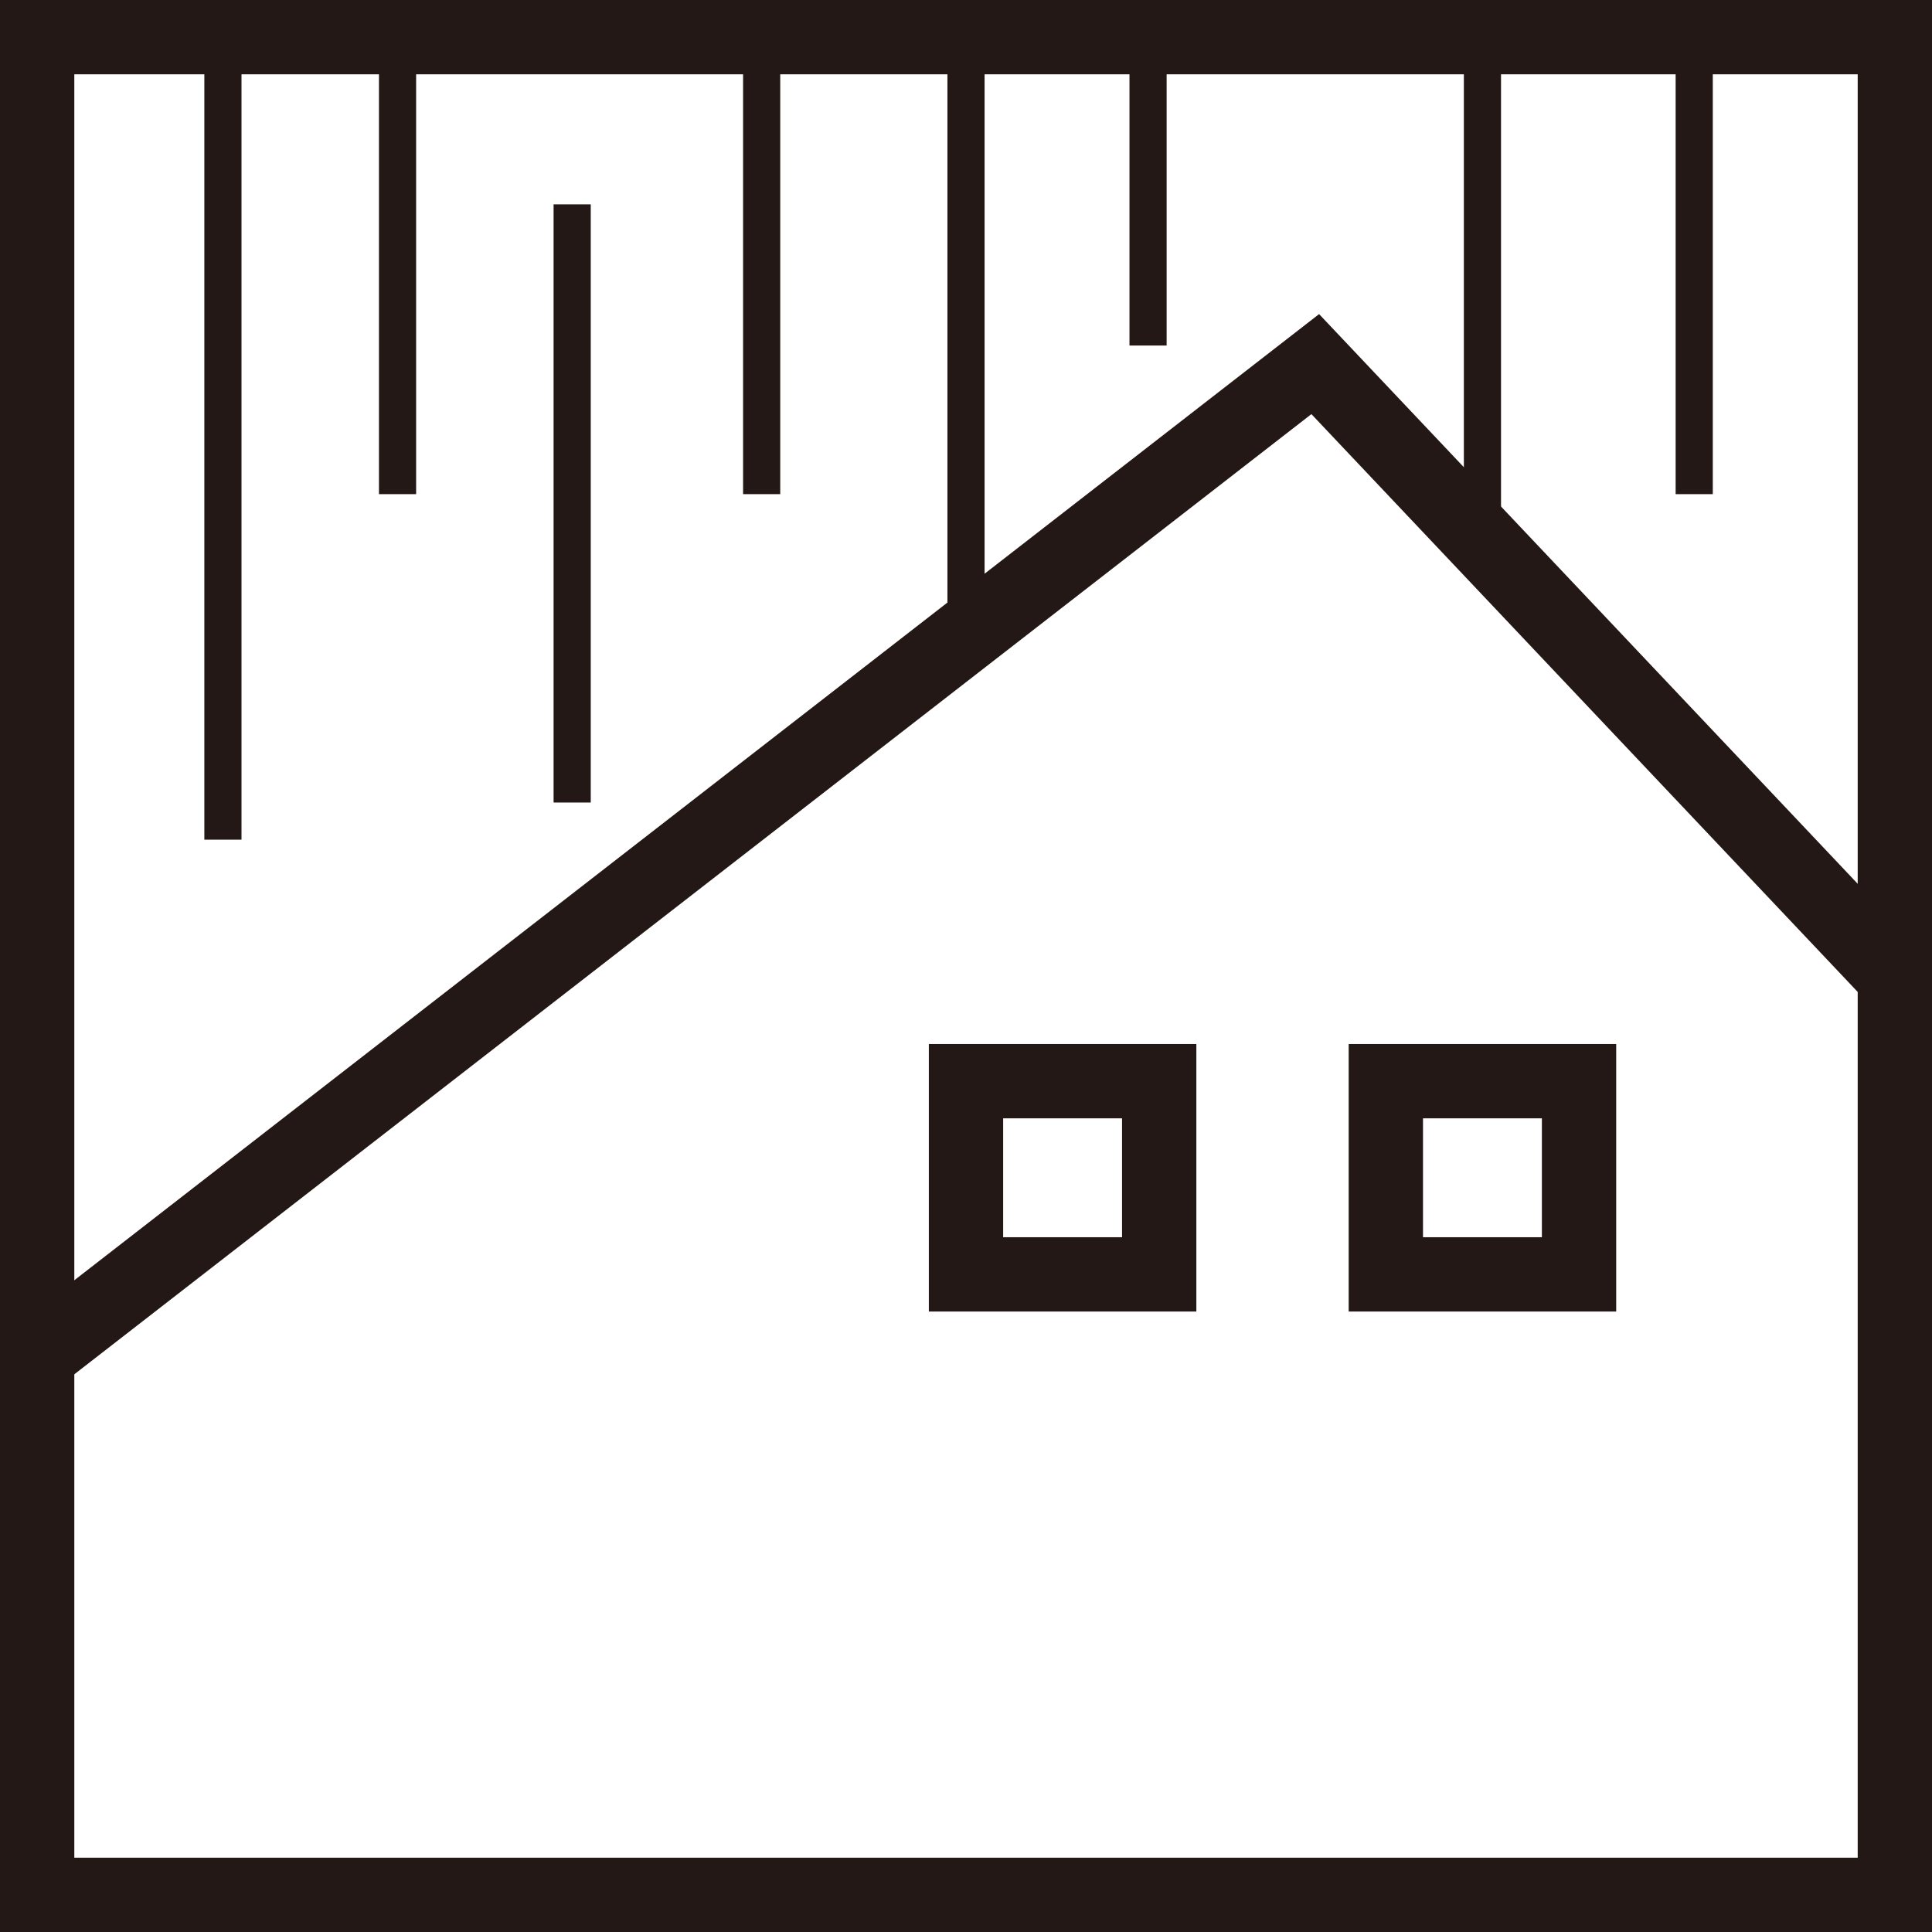
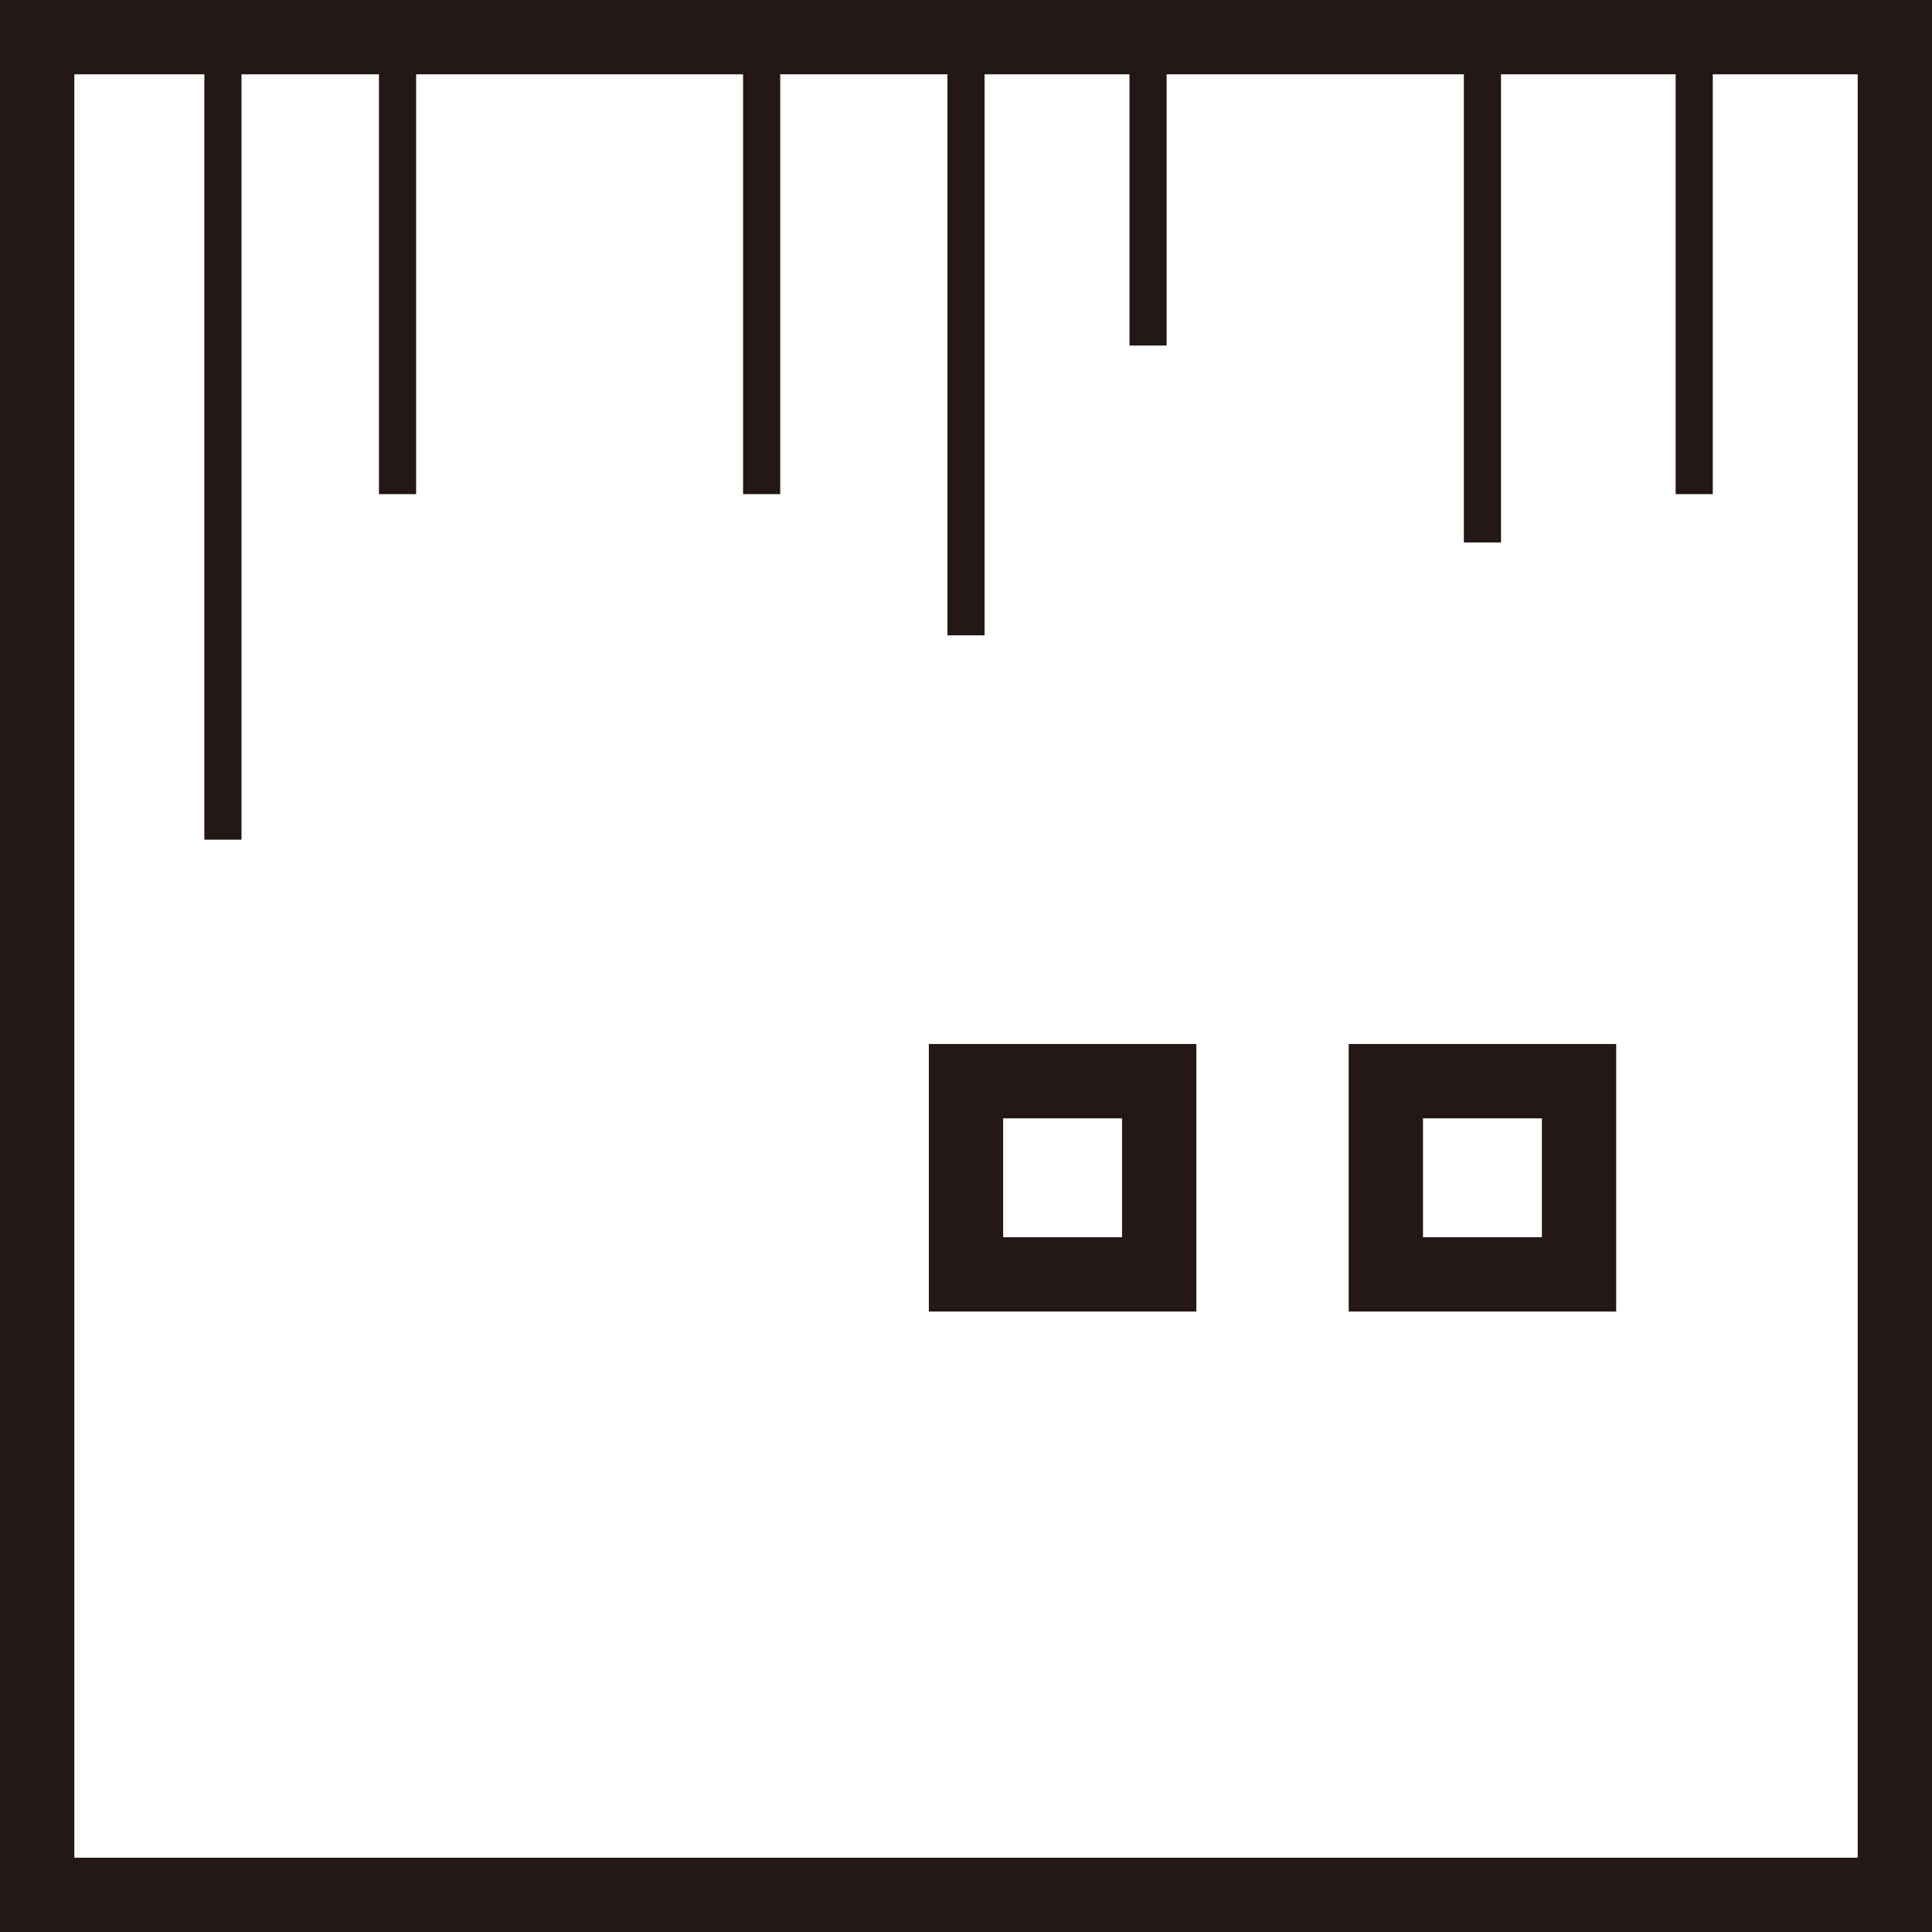
<svg xmlns="http://www.w3.org/2000/svg" version="1.1" id="レイヤー_1" x="0px" y="0px" viewBox="0 0 52 52" style="enable-background:new 0 0 52 52;" xml:space="preserve">
  <style type="text/css">
	.st0{fill:none;stroke:#231815;stroke-width:2;stroke-miterlimit:10;}
	.st1{fill:none;stroke:#231815;stroke-miterlimit:10;}
</style>
  <g>
    <rect x="1" y="1" class="st0" width="50" height="50" />
-     <polyline class="st0" points="1,36.5 35.4,9.8 51,26.3  " />
    <rect x="26" y="29.1" class="st0" width="5.2" height="5.2" />
    <rect x="37.3" y="29.1" class="st0" width="5.2" height="5.2" />
    <line class="st1" x1="26" y1="1" x2="26" y2="17.1" />
    <line class="st1" x1="39.9" y1="1" x2="39.9" y2="14.6" />
    <line class="st1" x1="6" y1="1" x2="6" y2="22.6" />
-     <line class="st1" x1="15.4" y1="5.5" x2="15.4" y2="21.6" />
    <line class="st1" x1="20.5" y1="1" x2="20.5" y2="13.3" />
    <line class="st1" x1="10.7" y1="1" x2="10.7" y2="13.3" />
    <line class="st1" x1="45.6" y1="1" x2="45.6" y2="13.3" />
    <line class="st1" x1="30.9" y1="1" x2="30.9" y2="9.3" />
  </g>
</svg>